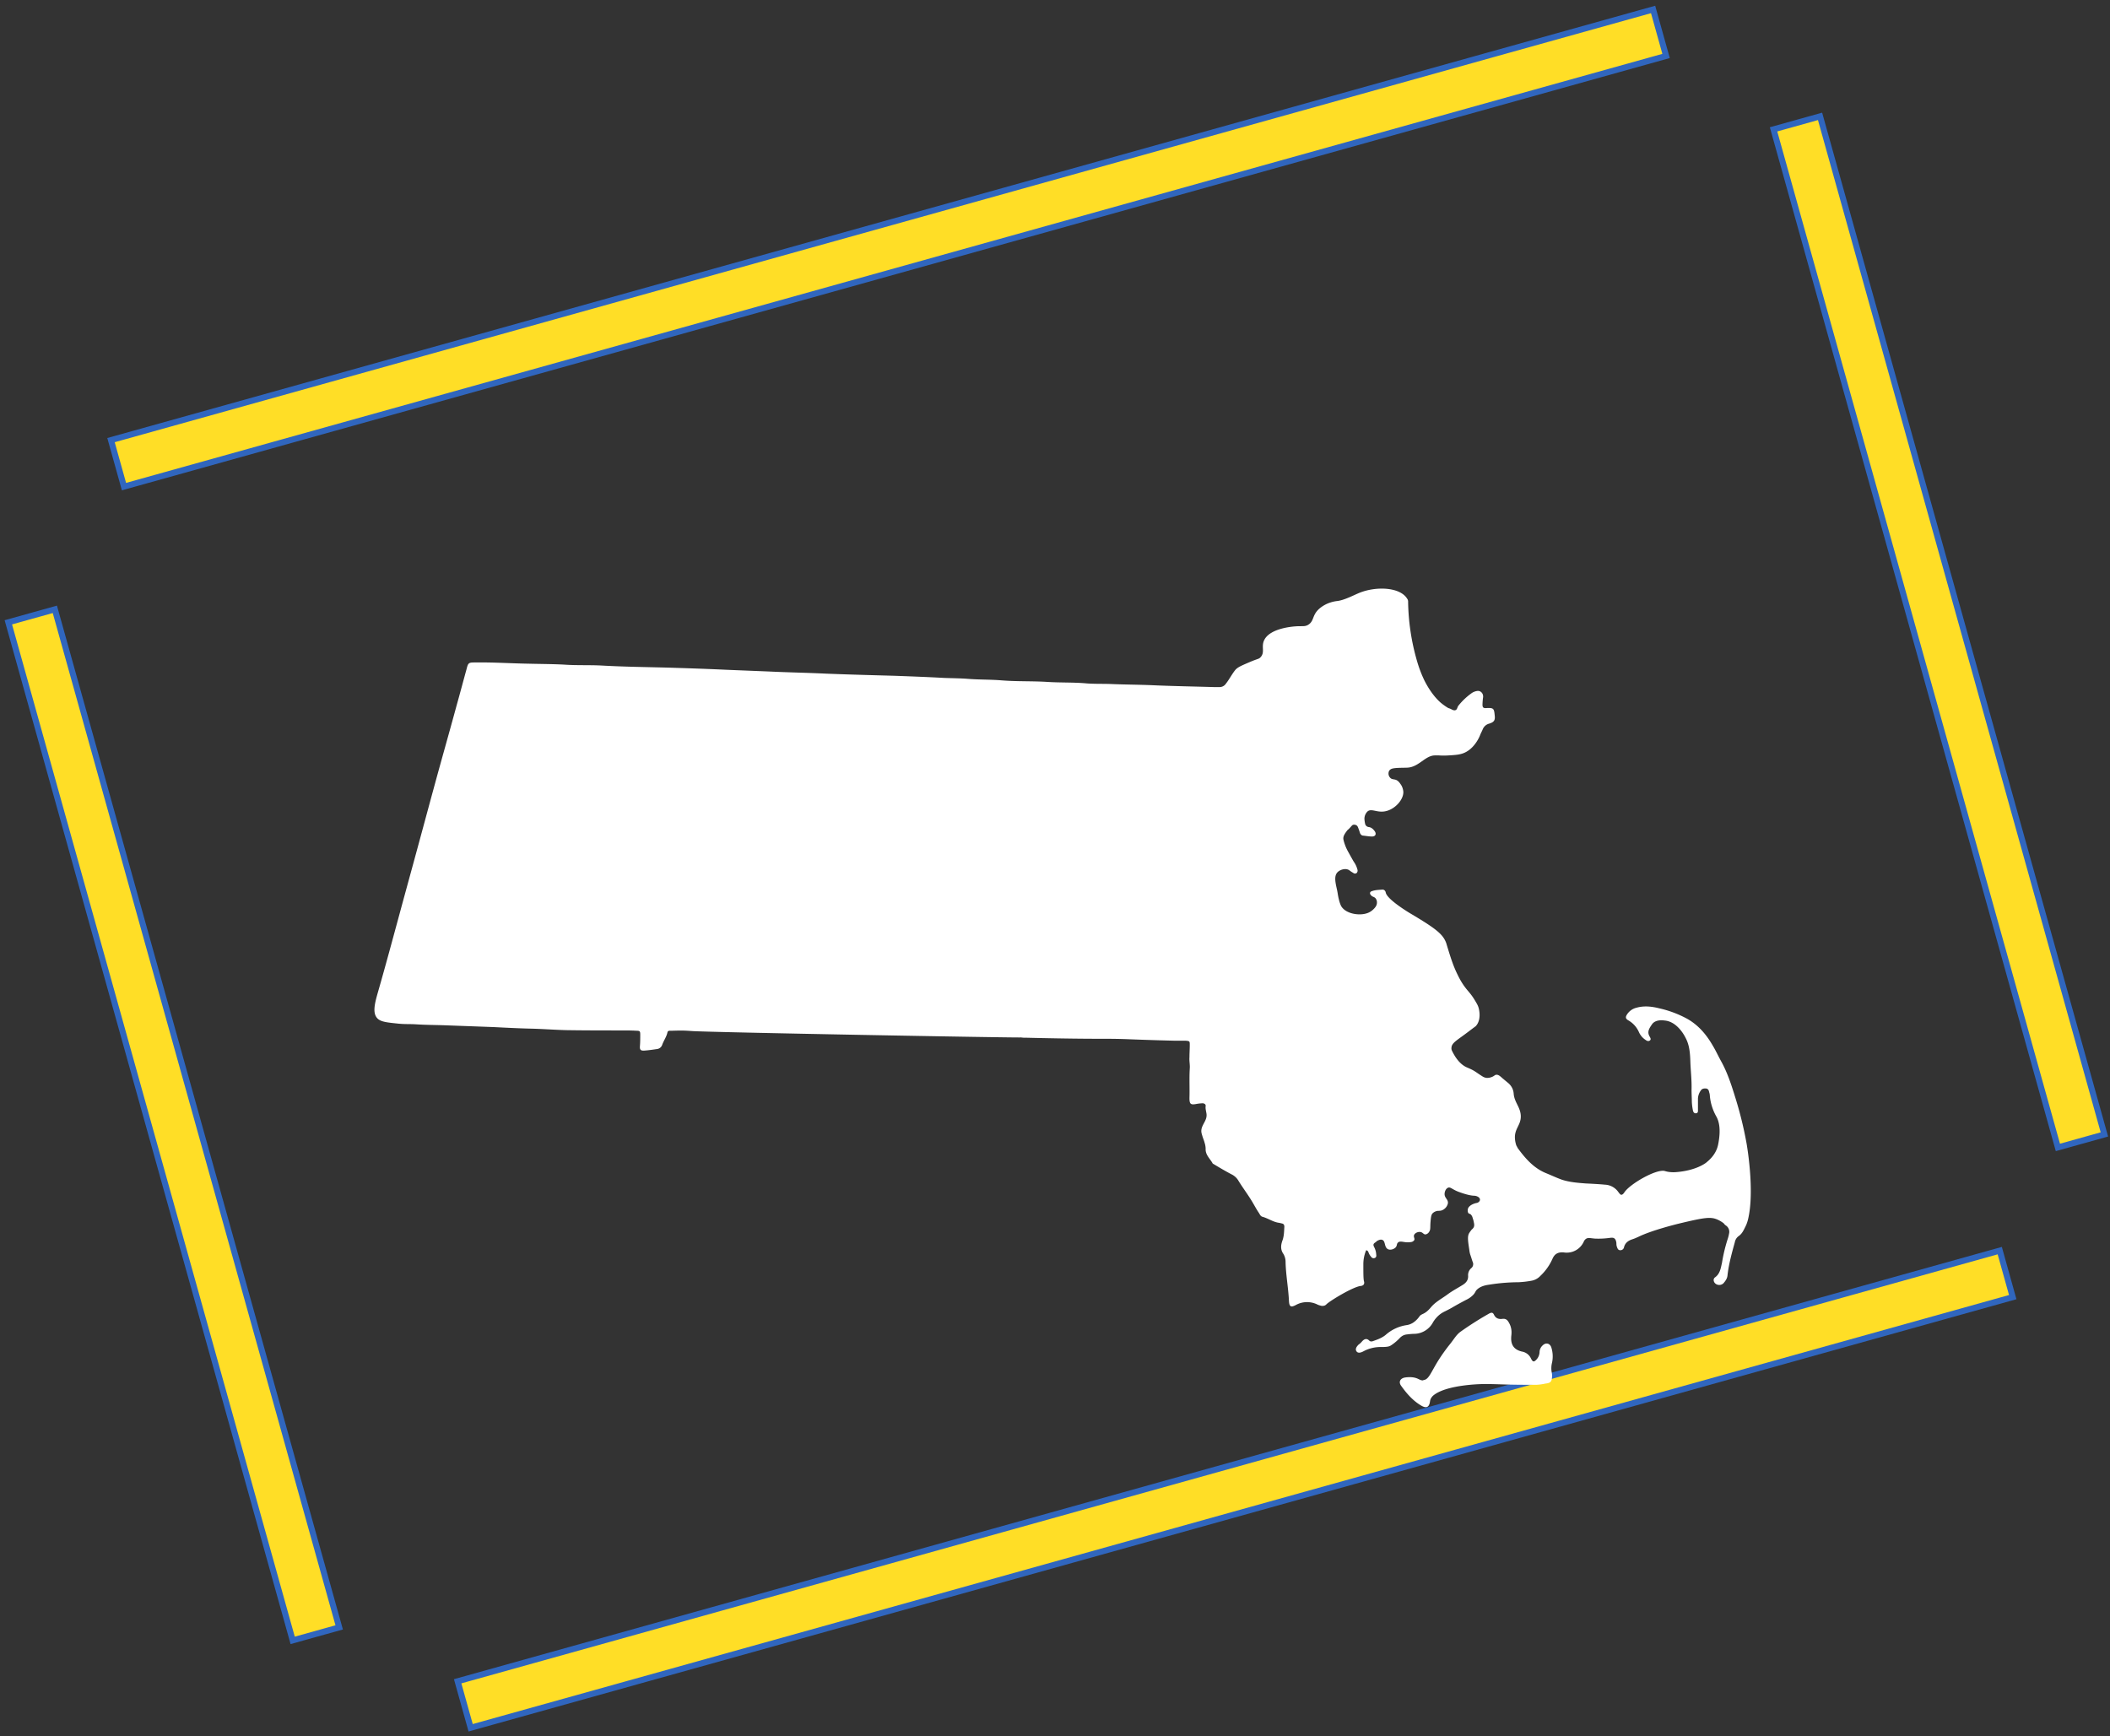
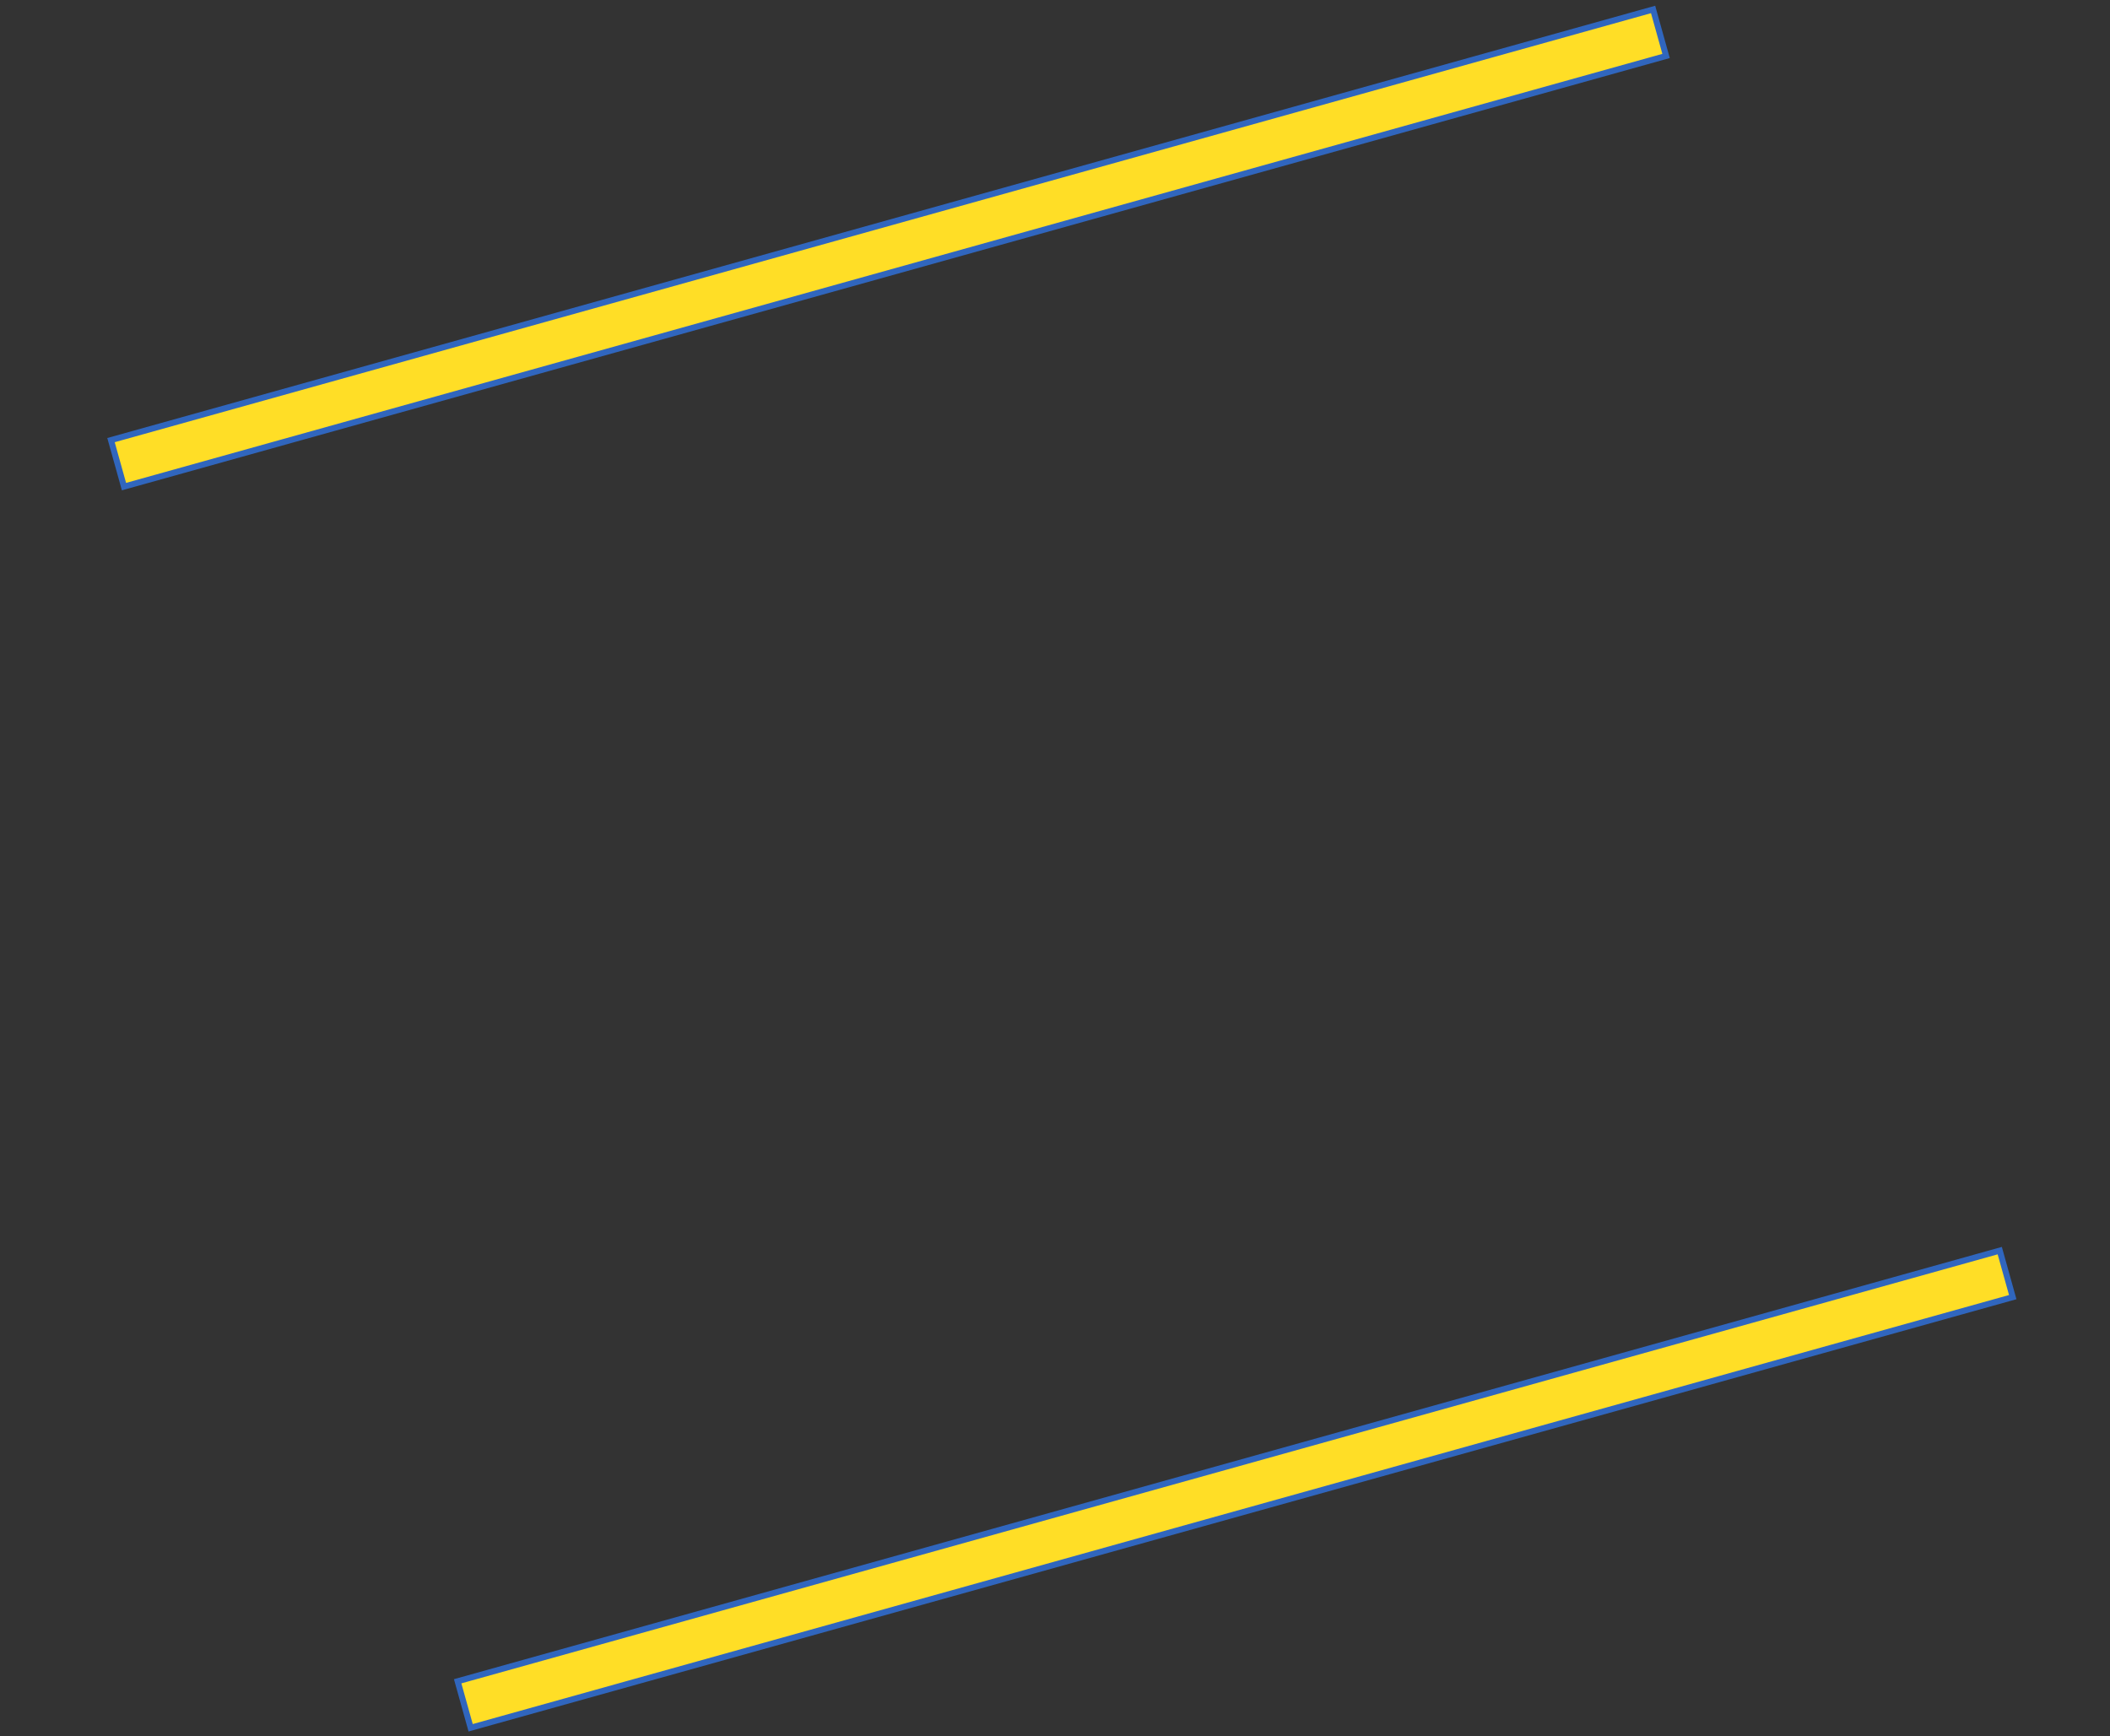
<svg xmlns="http://www.w3.org/2000/svg" width="350" height="288" viewBox="0 0 350 288" fill="none">
  <rect x="0" y="0" width="350" height="288" fill="#333333" stroke="none" />
  <svg width="350" height="288" viewBox="0 0 350 288" fill="none">
-     <rect x="9.097" y="101.08" width="175.346" height="8.009" transform="rotate(74.396 9.097 101.08)" fill="#FFDE26" stroke="#3066BE" />
-     <rect x="301.904" y="19.304" width="175.346" height="8.009" transform="rotate(74.396 301.904 19.304)" fill="#FFDE26" stroke="#3066BE" />
    <rect x="276.364" y="9.283" width="265.586" height="8.009" transform="rotate(164.396 276.364 9.283)" fill="#FFDE26" stroke="#3066BE" />
    <rect x="333.866" y="215.176" width="265.586" height="8.009" transform="rotate(164.396 333.866 215.176)" fill="#FFDE26" stroke="#3066BE" />
  </svg>
  <svg id="Layer_1" data-name="Layer 1" width="350" height="288" viewBox="0 0 1339.23 1339.23" fill="#fff">
-     <path d="M1204.16,940.73a30.8,30.8,0,0,1-1,3.22,23,23,0,0,1-.94,2.13c-1.41,2.83-2.59,5.65-5.41,7.53a7.59,7.59,0,0,0-2.83,4.71c-2.35,8.47-4.71,16.95-5.65,25.65-.23,2.36-1.65,4.24-3.06,5.89a4.66,4.66,0,0,1-5.18.94c-2.35-.94-3.29-4-1.41-5.41,4-2.83,4.47-7.3,5.42-11.3a124.55,124.55,0,0,1,4.47-18.59,22.59,22.59,0,0,0,.94-3.77,5.84,5.84,0,0,0-2.35-6.36,5.49,5.49,0,0,1-1.65-1.64,22.8,22.8,0,0,0-4.63-2.82c-5.41-2.46-9.91-1.88-30.36,3.05,0,0-20.77,5-31.39,10.36l-.1,0c-.26.13-.91.45-1.76.8-.69.29-1.38.54-2.14.8-3.06.94-5.65,2.59-6.59,6.11a2.82,2.82,0,0,1-3.06,2.36c-1.64,0-2.11-1.65-2.59-3.06a8.23,8.23,0,0,1-.23-2.36c-.23-1.84-.69-3-1.54-3.64-1.1-.81-2.39-.57-4.11-.36a63.53,63.53,0,0,1-10.83.48c-3.52-.24-5.29-1-7.06.23a5.06,5.06,0,0,0-1.65,2.12,14.37,14.37,0,0,1-13.65,8.47c-.94,0-1.88-.23-2.82-.23-3.53,0-5.88,1.17-7.53,4.7a40.84,40.84,0,0,1-9.42,13.42,12.36,12.36,0,0,1-6.82,3.77,74.36,74.36,0,0,1-10.12,1.17,146,146,0,0,0-22.6,1.89c-3.69.5-7,1.48-9.48,3.87-1.09,1.07-1.11,2-2.52,3.66a18.38,18.38,0,0,1-5.89,4.23c-12.67,6.72-8.73,5.09-16,8.71a23.83,23.83,0,0,0-3.26,1.83,22,22,0,0,0-6.39,7.12,16.72,16.72,0,0,1-13.42,8.47,56.68,56.68,0,0,0-6.35.47,9,9,0,0,0-3.1.85,9.56,9.56,0,0,0-2.79,2.21A38.91,38.91,0,0,1,930,1037c-2.15,1.5-2.85,2.08-8.79,2.08a27.92,27.92,0,0,0-13.65,3.29c-2.59,1.42-4.47,1.42-5.41,0s-.47-3.06,1.65-5.17a12.35,12.35,0,0,0,2.58-2.36c1.65-1.88,3.53-2.82,5.65-.7.94.94,2.12.7,3.3.23,3.29-1.17,6.59-2.35,9.41-4.71a31.25,31.25,0,0,1,16.48-7.53,13,13,0,0,0,4.62-1.82,18.56,18.56,0,0,0,5-5c1.83-2.25,3.94-1.1,8.71-6.83,3.53-4.24,8.24-6.59,12.71-9.88,3.76-2.83,8-5,12-7.53,2.59-1.65,4.24-3.77,4-7.07a7,7,0,0,1,2.59-5.88,4,4,0,0,0,.94-4.71c-.7-1.88-1.17-3.76-1.88-5.65a19.18,19.18,0,0,1-.72-3.63c-1-6.62-1.66-10.55,0-13.09a30.82,30.82,0,0,1,1.88-2.58c2.11-1.64,2.11-3.29,1.64-5.41a19.22,19.22,0,0,0-.94-3.53,5.27,5.27,0,0,0-1.66-2.88c-.54-.41-1-.25-1.4-.65-1-.91-.74-2.81-.7-3.06.33-2.21,3-4.11,6.59-4.94a3.41,3.41,0,0,0,1.41-.47c1.88-1.18,1.88-3.06,0-4.24a6.23,6.23,0,0,0-2.93-.9c-4.56-.1-11.5-2.77-12.37-3.1-4.87-1.87-6.08-3.9-8-3.06-1.63.71-2.55,2.93-2.59,4.71-.08,3.34,2.92,4.2,2.56,7.27a7.27,7.27,0,0,1-2.76,4.37,6.64,6.64,0,0,1-2.63,1.3,14.25,14.25,0,0,1-2.39.16,7.07,7.07,0,0,0-3.72,1.62c-1.38,1.2-1.57,3-1.89,6.69-.4,4.58.19,6.11-1.17,8a4,4,0,0,1-2.68,1.87c-1.55.09-2-1.49-3.85-1.85s-4.38.71-5,2.33.9,2.85,0,4.1a3.44,3.44,0,0,1-2.35,1.31c-5.12.85-7.78-1.31-9.89.24-1.49,1.1-.54,2.7-2.35,4.24-1.45,1.23-4.07,1.94-5.78.91-2.7-1.63-1.59-5.86-4-7-1.38-.65-3.11.13-4.37.89a6.4,6.4,0,0,1-1.41,1.18c-1.42.94-1.42,1.88-.71,3.29a13.89,13.89,0,0,1,1.65,5.88c.23,1.18,0,2.12-.94,2.59a2.31,2.31,0,0,1-3.06-.94,9.7,9.7,0,0,1-1.65-2.59c-.47-.94-.47-2.11-2.12-2.35a28,28,0,0,0-2.15,10.48c0,7.69,0,11.54.5,13.53a3,3,0,0,1-.16,2.37,3.35,3.35,0,0,1-2.43,1.16c-6,.71-23.67,11.46-26.36,14.12a4,4,0,0,1-1.46,1,5.06,5.06,0,0,1-3.24,0,11.56,11.56,0,0,1-2.59-.94,17.93,17.93,0,0,0-16.24.47c-4,2.12-5.18,1.41-5.42-3.3-.47-9.88-2.35-19.77-2.59-29.65a12.3,12.3,0,0,0-1.64-6.36c-2.36-3.29-2.12-6.82-.71-10.59,1.18-3.29,1.18-6.82,1.41-10.36,0-1.41-.47-2.35-1.88-2.58-.71-.24-1.18-.24-1.88-.48-4.71-.47-8.71-3.53-13.18-4.7-1.42-.47-1.89-1.65-2.59-2.83-2.12-3.06-3.77-6.35-5.65-9.41-3.3-5.41-7.06-10.36-10.36-15.77a12.49,12.49,0,0,0-5.18-4.71c-4.94-2.59-9.65-5.41-14.35-8.23a.24.24,0,0,1-.24-.24c-2.12-3.77-5.65-6.59-5.41-11.3a15.2,15.2,0,0,0-.4-3.16,39.43,39.43,0,0,0-1.56-4.93c-.08-.23-.91-2.72-1.18-3.91-1.28-5.71,4.36-9,3.84-14.59-.16-1.78-1-4.24-.7-6.12.23-1.42-.71-2.12-2.12-2.36a32.67,32.67,0,0,0-4.71.47c-4.7.94-5.65.24-5.65-4.47.24-7.53-.23-15.06.24-22.83.24-2.82-.47-5.65-.24-8.71,0-3.06.24-6.35.24-9.41,0-2.83,0-3.06-3.06-3.3h-7.06l-1,0c-17.48-.39-35.35-1.11-35.35-1.11-17.48-.7-19-.07-55.51-.7-10.66-.18-19.34-.38-24.86-.52,0,0-1,0-1.41,0-1.1-.07-1.73-.21-2.12-.19-5.93.29-240-3.95-253.73-4.94-3-.22-6.07-.42-9.12-.37-2.6,0-5.21.14-7.82.14-.94,0-1.65.23-1.89,1.41-.7,3.29-2.82,6.12-4,9.41a4.81,4.81,0,0,1-4,3.3c-3.29.47-6.35.94-9.65,1.17-3.06.24-3.76-.7-3.53-3.53s.24-5.65.24-8.7c0-2.59-.24-3.06-2.83-3.06-3.76-.24-7.53-.24-11.29-.24-14.36,0-28.72,0-43.08-.23-9.41-.24-18.83-1-28.24-1.18-9.18-.24-18.36-.71-27.54-1.18l-38.36-1.41c-7.3-.24-14.36-.24-21.42-.71-4.78-.32-8.42,0-13.76-.53-9.18-.94-13.77-1.41-16.35-4.2-4-4.35-1.69-12.26.92-21.39,5.7-19.87,11.06-39.84,16.48-59.79,4.47-16.47,8.94-32.71,13.42-49.19,4.23-15.53,8.47-31.3,12.71-46.83,5.88-21.66,12-43.08,17.88-64.73,2.59-9.18,5-18.36,7.54-27.54,1.17-4.7,1.64-4.94,6.35-4.94,13.65-.23,27.54.71,41.19.94,9.18.24,18.36.24,27.54.71,9.65.7,19.06.23,28.71.7,17.42,1,35.07,1.18,52.49,1.65,14.83.47,29.42.94,44.25,1.65L449.28,518c14.59.71,29.18.94,43.77,1.65,17.66.7,35.31,1.17,53,1.65,12.71.47,25.42.94,37.9,1.64,6.11.24,12.23.24,18.35.71,8.71.71,17.42.47,26.13,1.18,11.53.94,23.3.47,34.83,1.17,10.36.71,20.72.24,30.84,1.18,6.12.47,12.47.23,18.83.47,10.82.47,21.41.47,32.24.94,15.77.71,31.54.94,47.31,1.42h4a5.82,5.82,0,0,0,4.94-2.6c2.59-3.29,4.47-7.06,7.06-10.35,1.85-2.34,4.94-3.59,11-6.2,6.64-2.88,7.2-2.33,8.63-3.82,3.78-4,.25-8.23,3-13.52,4.6-8.88,21.45-10.16,24-10.35,5.36-.41,7.38.46,10.17-1.45,4.28-2.93,2.62-7.09,8-12a24.59,24.59,0,0,1,8.66-4.92,26,26,0,0,1,5.41-1.18c5.75-.72,12.86-4.62,17.18-6.35,12.64-5.06,30.27-4.41,36.22,3.81a11.26,11.26,0,0,1,1,1.6,5.1,5.1,0,0,1,.24,1.88,172.52,172.52,0,0,0,6.82,45.19A94.71,94.71,0,0,0,954.6,525c5.44,10.74,10.94,15.63,12.48,17A45.22,45.22,0,0,0,973,546.2c.24,0,.47.23.71.23,1.65.47,3.06,1.88,4.71,1.41s1.41-2.59,2.59-3.76a50.22,50.22,0,0,1,10.35-9.65,10.28,10.28,0,0,1,3.77-1.41c2.82-.48,4.94,1.88,4.71,4.7a48.71,48.71,0,0,0-.48,5.89c0,2.11.71,2.82,3.06,2.59,5.42-.24,5.89.23,6.36,5.64.47,3.77-.47,5.18-4.24,6.36a7.34,7.34,0,0,0-4.94,4.24c-.82,2-1.47,3-2.12,4.7-.48,1.3-3.79,9.09-10.74,12.89-3.83,2.1-7.56,2.33-13.53,2.69a56.45,56.45,0,0,1-7.5,0s-1.66,0-3.06,0c-7.48.08-12.21,8.82-21,9.43-2.66.19-9.8-.08-12.39.92a3.87,3.87,0,0,0-1.92,1.56,4.72,4.72,0,0,0,1,5.5c.93.84,1.35.83,3.25,1.18,2.59.47,3.76,2.35,5.18,4.47a12.1,12.1,0,0,1,1.53,5c.24,6.23-6.83,14-14.57,15.15-6.14.94-10.29-2.61-13.18.15a7.89,7.89,0,0,0-2.26,5.31,20.14,20.14,0,0,0,.47,3.76,3.25,3.25,0,0,0,2.82,2.83c2.12.23,3.53,1.65,4.71,3.29,1.41,2.12.47,4-2.12,4-2.35,0-4.7-.47-7.06-.7a2.57,2.57,0,0,1-1.09-.43,3.54,3.54,0,0,1-1.26-1.93c-1.47-4.55-1.89-5-2.16-5.23a3.42,3.42,0,0,0-2.9-.76c-.88.22-1.17.82-2.94,2.7-1.34,1.41-1.24,1-1.89,1.88-1.91,2.48-2.86,4.2-2.86,5.92a5.28,5.28,0,0,0,.13,1.11,35,35,0,0,0,3.54,9.1c2.78,5,4.17,7.52,4.61,8.11a17.79,17.79,0,0,1,2.58,5.65,2.58,2.58,0,0,1-.7,2.83,2.12,2.12,0,0,1-2.59-.24,19.2,19.2,0,0,1-2.82-1.88c-2.71-2-7.34-.69-9.42,1.65-2.56,2.87-1.43,7.86-.23,13.18.6,2.66.79,5,1.41,7.29a25.19,25.19,0,0,0,1.71,5.21c3.36,6.23,14.3,8,20.66,5.51a12.58,12.58,0,0,0,4.22-2.71c1.12-1.1,2.8-2.75,2.83-5.18a5,5,0,0,0-1.18-3.53c-1.05-1.08-2-.83-3.29-2.12s-1.18-2.82.7-3.3c2.59-.94,5.42-.94,8-1.17a2.62,2.62,0,0,1,1.42.39,3.08,3.08,0,0,1,1.17,2c1.26,5.52,18.84,15.93,18.84,15.93,20.06,11.88,25.33,16.13,27.81,23,.2.55,0,.12.9,3,2.61,8.53,4.54,14.72,8,21.65a59.57,59.57,0,0,0,3.55,6.4c3.61,5.61,5.87,6.86,9.39,12.66,1.73,2.84,2.59,4.26,3.14,6.27.3,1.08,2.24,8.6-1.83,13.58-.47.59-.51.56-2.23,1.81l-4.52,3.42c-8.16,6.18-12.12,8.06-12.37,11.76a4.17,4.17,0,0,0,.4,2.47c4,8.27,8.38,11.53,11.77,12.94,6.3,2.64,6.48,3.56,11.76,6.83a7.28,7.28,0,0,0,3,1.11,8.44,8.44,0,0,0,3.4-.4c2.82-.84,2.92-2,4.43-2s2.69,1,4.51,2.65l4.24,3.53a12.27,12.27,0,0,1,3.57,4.64,11.66,11.66,0,0,1,.9,3.84c.54,6.69,5.27,10.37,5.47,17.11.22,7.56-5.51,9.9-4.38,18.67a20,20,0,0,0,1,4.23c.47.7.71,1.41,1.18,2.12,5.88,8,12.47,15.53,22.12,19.3,4,1.64,8,3.53,12,4.94,5.89,1.88,12,2.35,18.13,2.82,4.94.24,9.88.47,14.83.94a13.3,13.3,0,0,1,10.35,5.65c1.06,1.42,1.65,2.12,2.27,2.15,1.18.06,2.15-1.48,2.44-1.91,4.24-6.4,24.62-18.24,31.23-16.4a20.49,20.49,0,0,0,3,.68,26.16,26.16,0,0,0,5.31.18c16.17-1.17,23.56-7.38,23.56-7.38,1.62-1.36,7.53-5.84,9.16-13.8,2.31-11.37.8-17.69-1.18-21.42a40.54,40.54,0,0,1-4.49-11.64,38.58,38.58,0,0,1-.69-4.6,8.36,8.36,0,0,0-.47-2.59c-.24-1.17-.47-2.58-2.12-3.06-1.88-.23-3.53,0-4.47,1.65a11.29,11.29,0,0,0-2.12,6.12v8.24c0,1.41.24,2.82-1.41,3.06-1.88.23-2.35-1.41-2.59-2.82a45.87,45.87,0,0,1-.71-5.89c0-3.06-.23-6.35-.23-9.41.23-7.53-.71-14.83-.94-22.36-.29-9.22-1.49-13.76-4-18.36-1-1.92-6.5-11.9-15.77-12.71-.89-.08-7.08-1.15-9.89,3.06-1.88,2.82-4,5.65-1.65,9.41.47,1,1.18,1.89.24,2.83-1.18.94-2.35.47-3.3-.24a14,14,0,0,1-5.17-5.88,19.48,19.48,0,0,0-8.48-9.42c-1.88-1.17-2.12-2.35-.94-4.23a12,12,0,0,1,7.53-5.42c5.89-1.65,11.77-.94,17.42.47a83.19,83.19,0,0,1,21,7.77c8.71,4.71,15.06,12,20,20.48,2.59,4.23,4.48,8.47,6.83,12.71,4.94,8.94,8,18.59,11.06,28.48a290.26,290.26,0,0,1,8.47,34.6S1209.59,918.3,1204.16,940.73ZM1041,1068.23h-4.23c-22.36,0-25.69-.67-36.93-.58,0,0-27.57.2-38.15,8.59a8,8,0,0,0-2.26,2.81,6.87,6.87,0,0,0-.57,2.13c-.7,4.47-2.82,5.41-6.82,3.06-6.36-3.77-11.07-9.18-15.3-15.06-2.36-3.06-.94-5.89,2.82-6.59,3.53-.47,7.06-.47,10.36,1.17,3.51,1.76,3.8.83,3.92.82,4.15-.37,5.62-5.81,11.58-15.34a138.72,138.72,0,0,1,9-12.55c3.51-4.46,4.88-7.14,8-9.41a253.67,253.67,0,0,1,21.42-13.65c2.35-1.41,3.53-1.41,4.47.71,1.41,2.82,3.76,3.29,6.12,3.06,3.06-.47,4.23.94,5.41,3.06a14.6,14.6,0,0,1,1.88,8.23c0,.94-.23,2.12-.23,3.06-.24,5.89,2.35,9.42,8.24,10.83a9.35,9.35,0,0,1,7.06,5.41c1.41,2.83,2.35,2.83,4.47.47a9.07,9.07,0,0,0,2.12-5.41,7.13,7.13,0,0,1,2.35-5.18c2.59-2.59,5.88-1.64,6.83,1.88a23.06,23.06,0,0,1,.47,11.3,17.3,17.3,0,0,0-.24,7.77,13.17,13.17,0,0,1,.24,3.06c-.24,4-1.18,4.94-5.18,5.41A41.47,41.47,0,0,1,1041,1068.23Z" />
-   </svg>
+     </svg>
</svg>